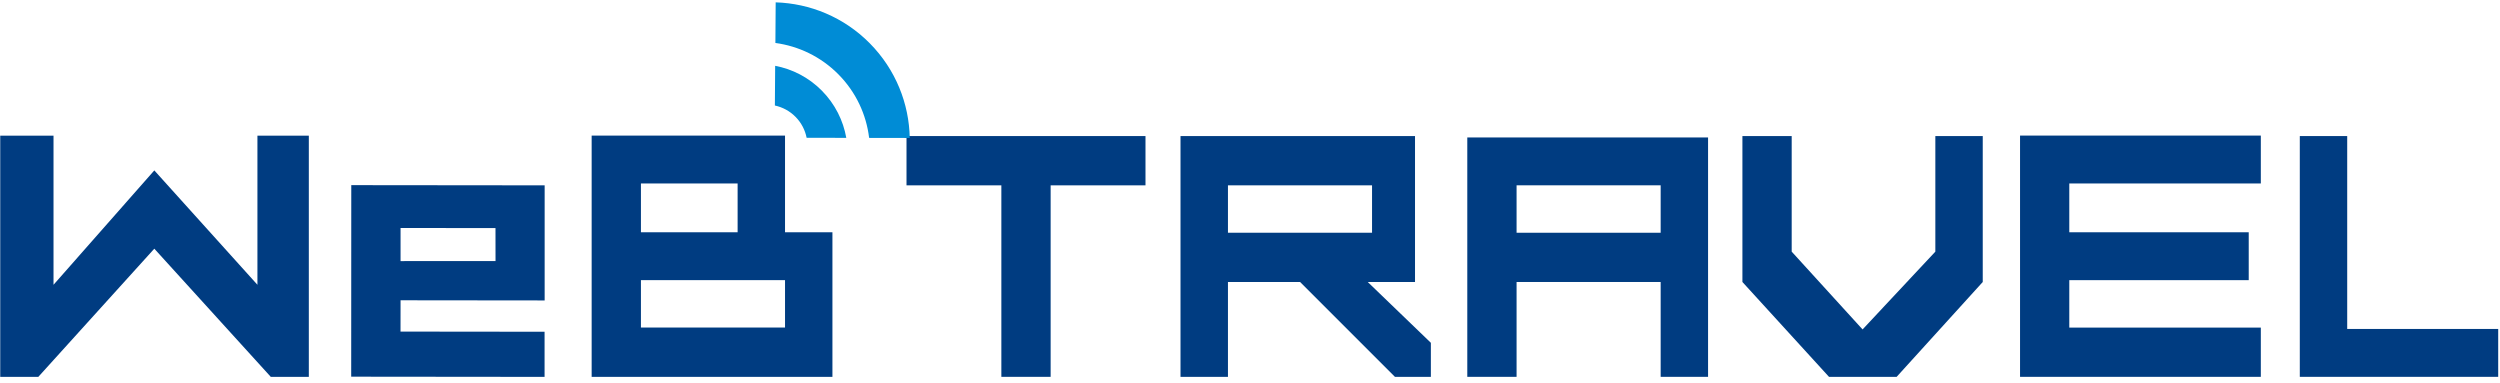
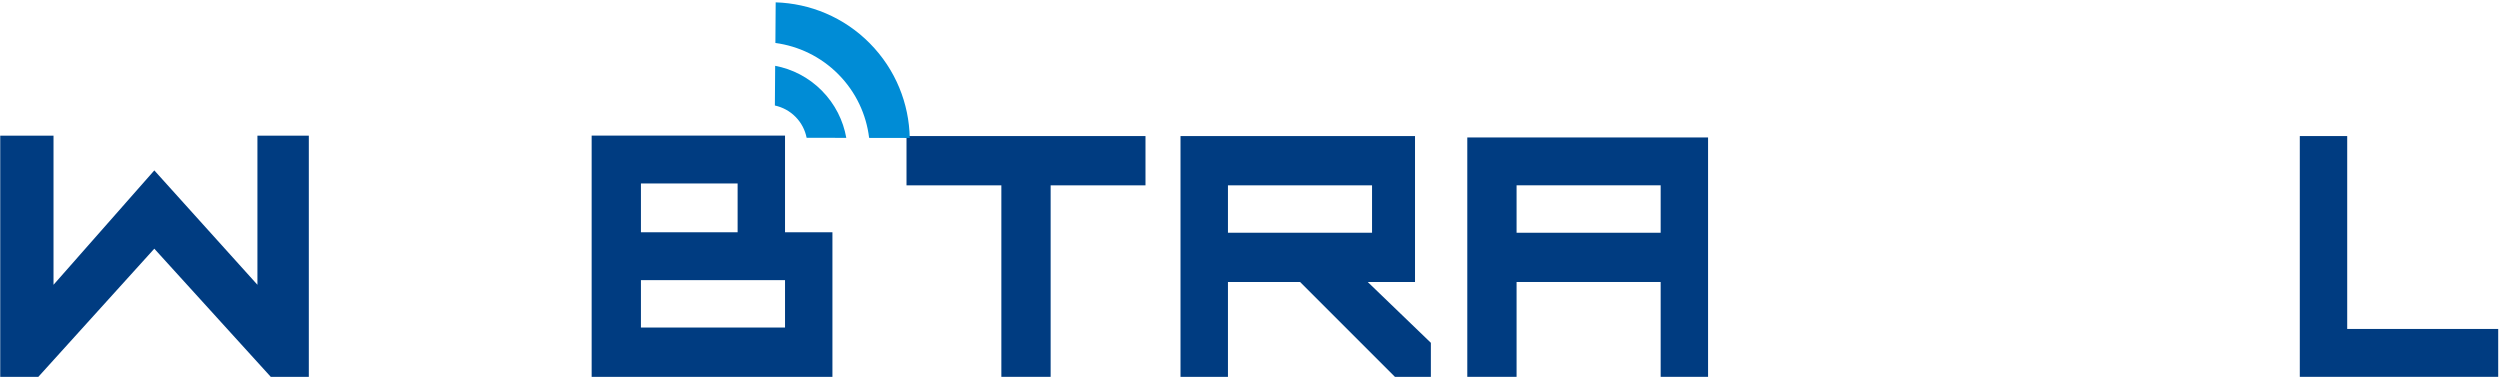
<svg xmlns="http://www.w3.org/2000/svg" version="1.1" id="レイヤー_1" x="0px" y="0px" viewBox="0 0 626 96" style="enable-background:new 0 0 626 96;" xml:space="preserve">
  <style type="text/css">
	.st0{fill:#003C81;}
	.st1{fill:#008CD6;}
	.st2{fill:none;}
</style>
  <polygon class="st0" points="77.33,33.97 77.33,94.36 67.8,94.36 38.64,62.27 9.6,94.36 0.06,94.36 0.06,33.97 13.4,33.97   13.4,71.31 38.64,42.67 64.46,71.31 64.46,33.97 " />
-   <path class="st0" d="M87.96,46.36l48.42,0.05l0,28.82l-36.08-0.04l-0.01,7.84l36.07,0.04l0,11.3l-48.42-0.05L87.96,46.36z   M100.3,65.38l23.78-0.01l-0.01-8.26l-23.77-0.02L100.3,65.38z" />
  <polygon class="st0" points="286.83,46.41 263.08,46.41 263.08,94.36 250.74,94.36 250.74,46.41 226.99,46.41 226.99,34.07   286.83,34.07 " />
  <path class="st0" d="M354.32,34.07v36.55h-11.83l15.8,15.22v8.53h-8.99l-23.75-23.75h-18.07v23.75H295.6V34.07H354.32z M343.56,46.4  h-36.08v11.88h36.08V46.4z" />
  <path class="st0" d="M427.7,94.36h-11.87V70.61h-36.08v23.75h-12.34V34.42h60.29V94.36z M415.83,46.4h-36.08v11.88h36.08V46.4z" />
-   <polygon class="st0" points="496.48,70.61 474.92,94.36 457.98,94.36 436.3,70.61 436.3,34.07 448.64,34.07 448.64,63.01   466.39,82.49 484.61,63.01 484.61,34.07 496.48,34.07 " />
-   <polygon class="st0" points="518.15,45.94 518.15,58.16 563.08,58.16 563.08,70.15 518.15,70.15 518.15,82.03 566.11,82.03   566.11,94.36 505.82,94.36 505.82,33.95 566.11,33.95 566.11,45.94 " />
  <polygon class="st0" points="625.55,94.36 575.87,94.36 575.87,34.07 587.74,34.07 587.74,82.37 625.55,82.37 " />
  <g>
    <path class="st1" d="M209.93,18.61c4.44,4.48,7,10.11,7.7,15.92l10.17,0.02c-0.16-8.59-3.5-17.13-10.02-23.72   c-6.51-6.57-14.99-9.98-23.55-10.24l-0.07,10.17C199.93,11.54,205.51,14.15,209.93,18.61" />
    <path class="st1" d="M199.19,29.25c1.48,1.49,2.41,3.33,2.79,5.25l9.93,0.02c-0.76-4.32-2.8-8.46-6.12-11.82   c-3.31-3.34-7.4-5.41-11.69-6.22l-0.07,9.94C195.93,26.84,197.73,27.77,199.19,29.25" />
    <path class="st0" d="M196.57,58.16V33.95l-48.25,0h-0.17v60.41h0.17v0.01h60.12v-0.01v-36.2H196.57z M184.7,58.16h-24.21V45.94   h24.21V58.16z M160.49,82.03V70.15h36.08v11.87H160.49z" />
  </g>
  <rect id="_x3C_スライス_x3E_" class="st2" width="626" height="95" />
</svg>